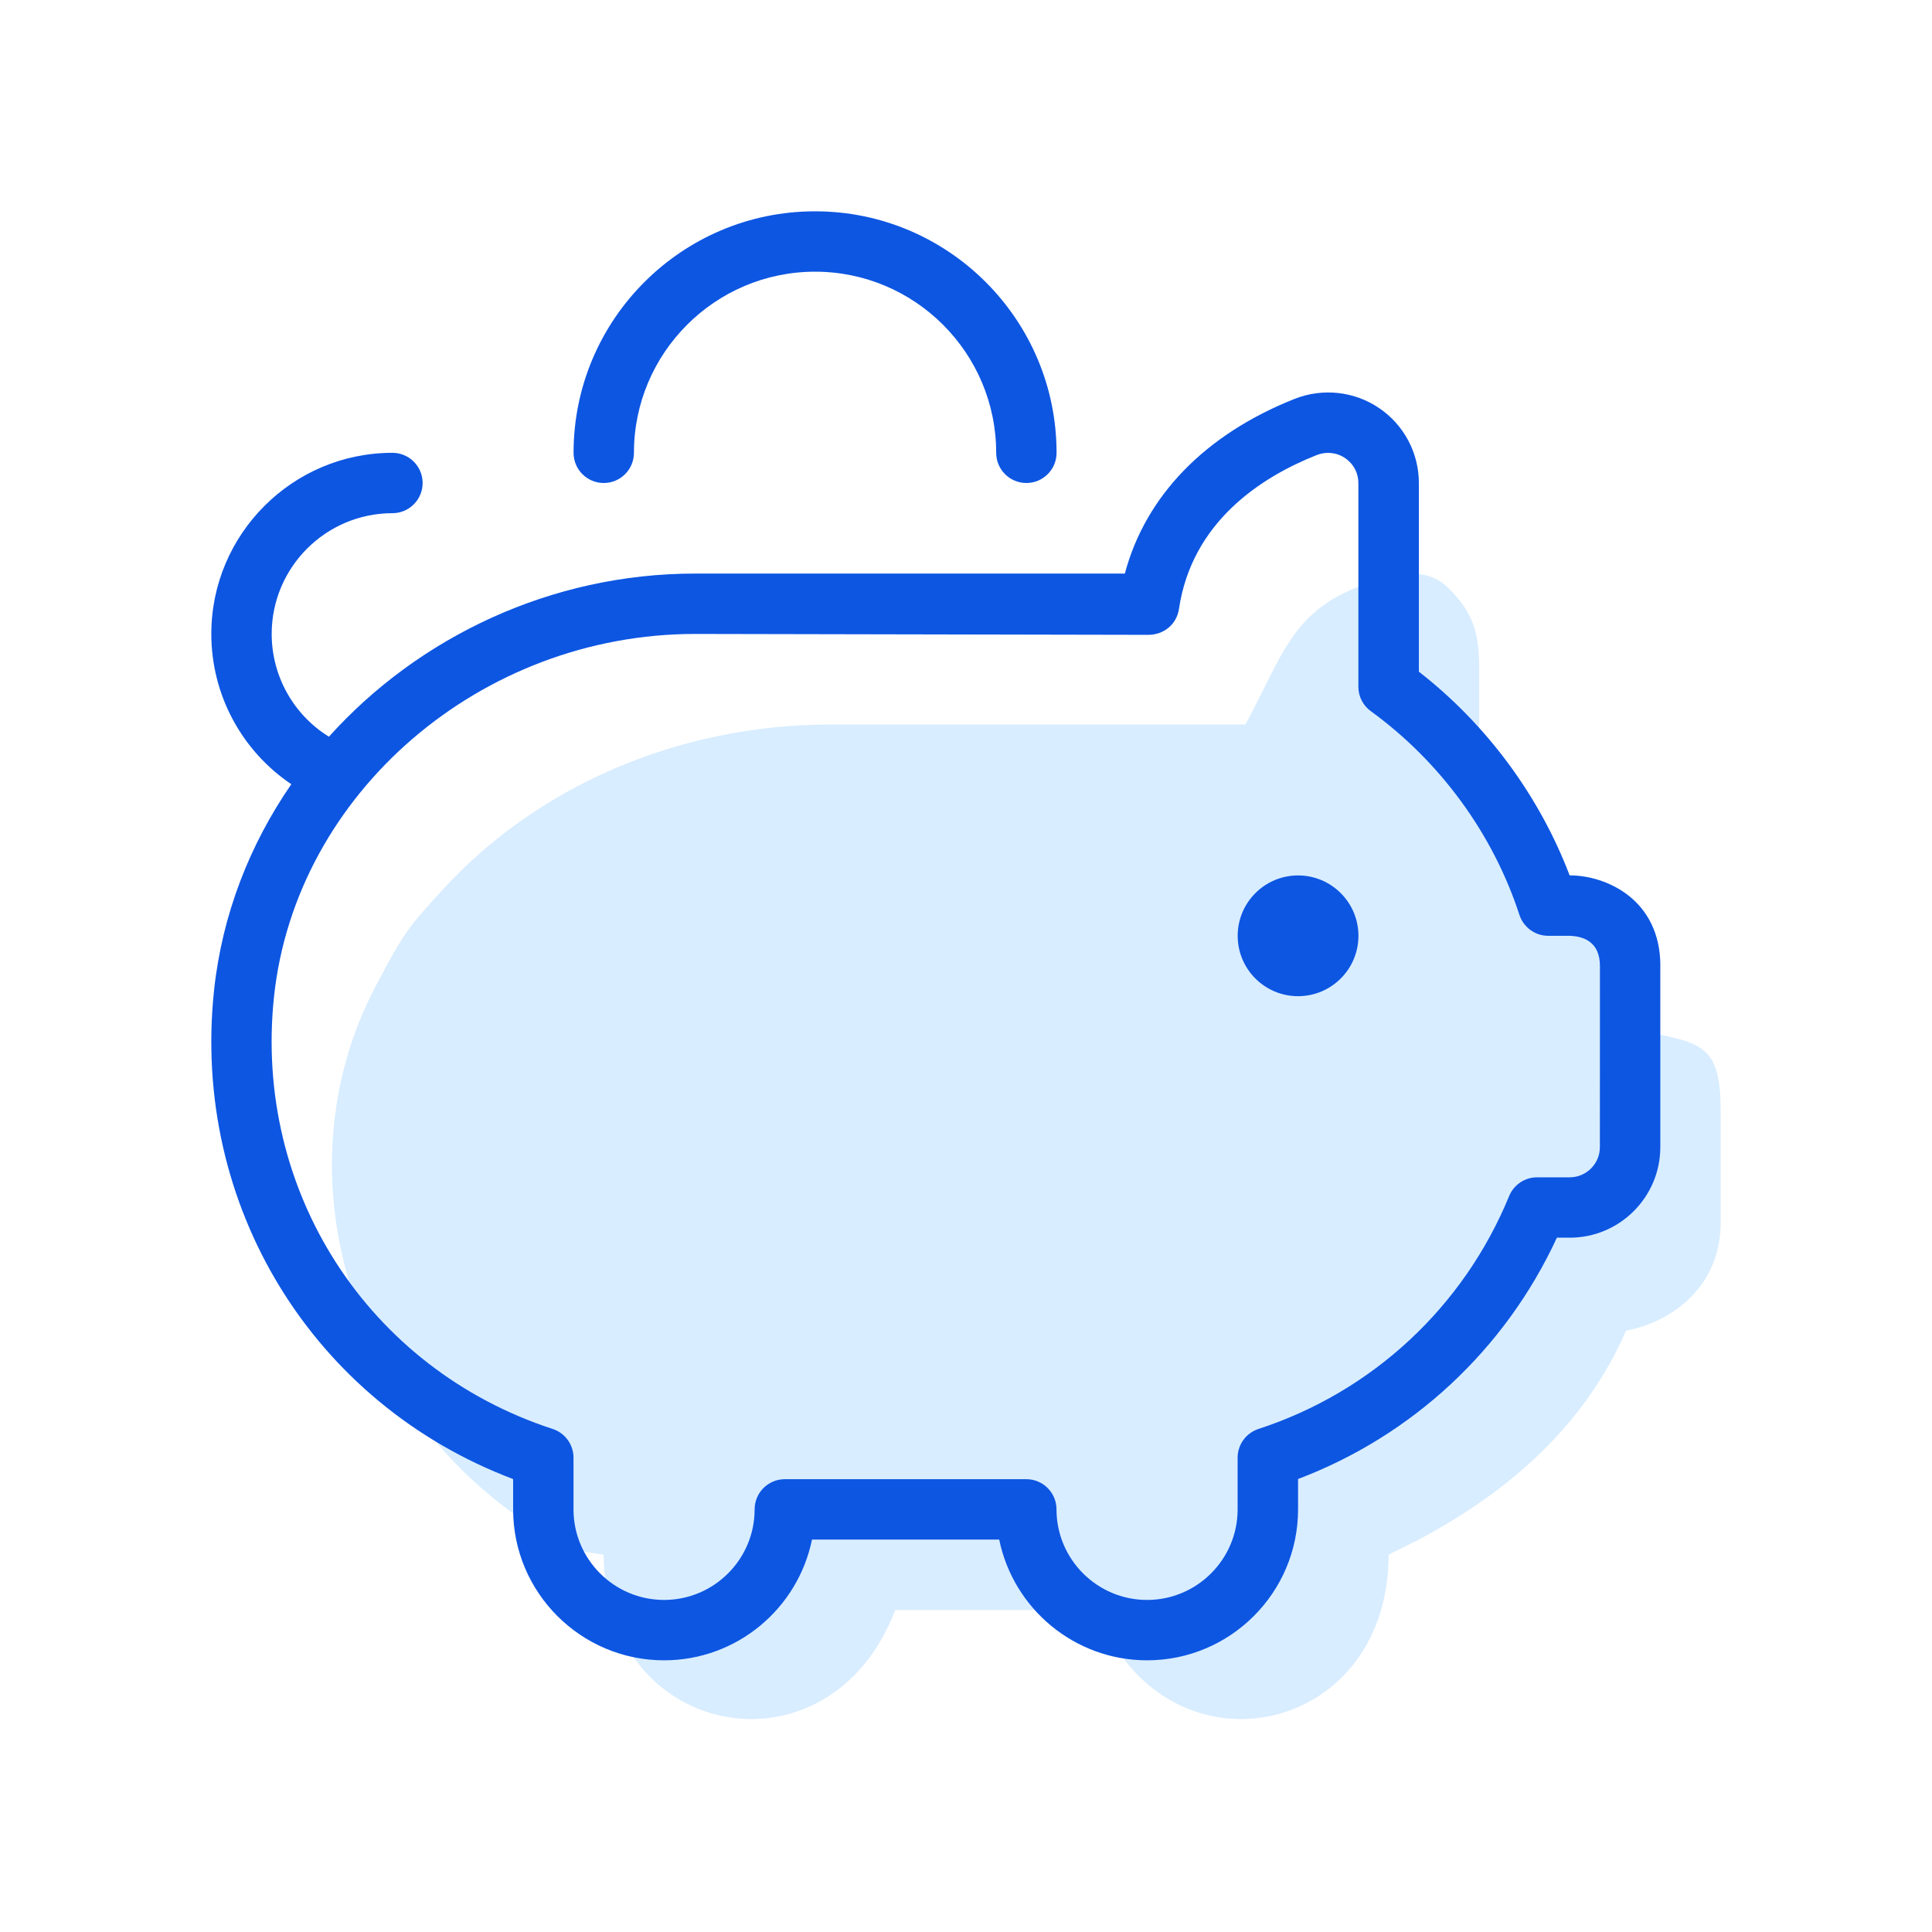
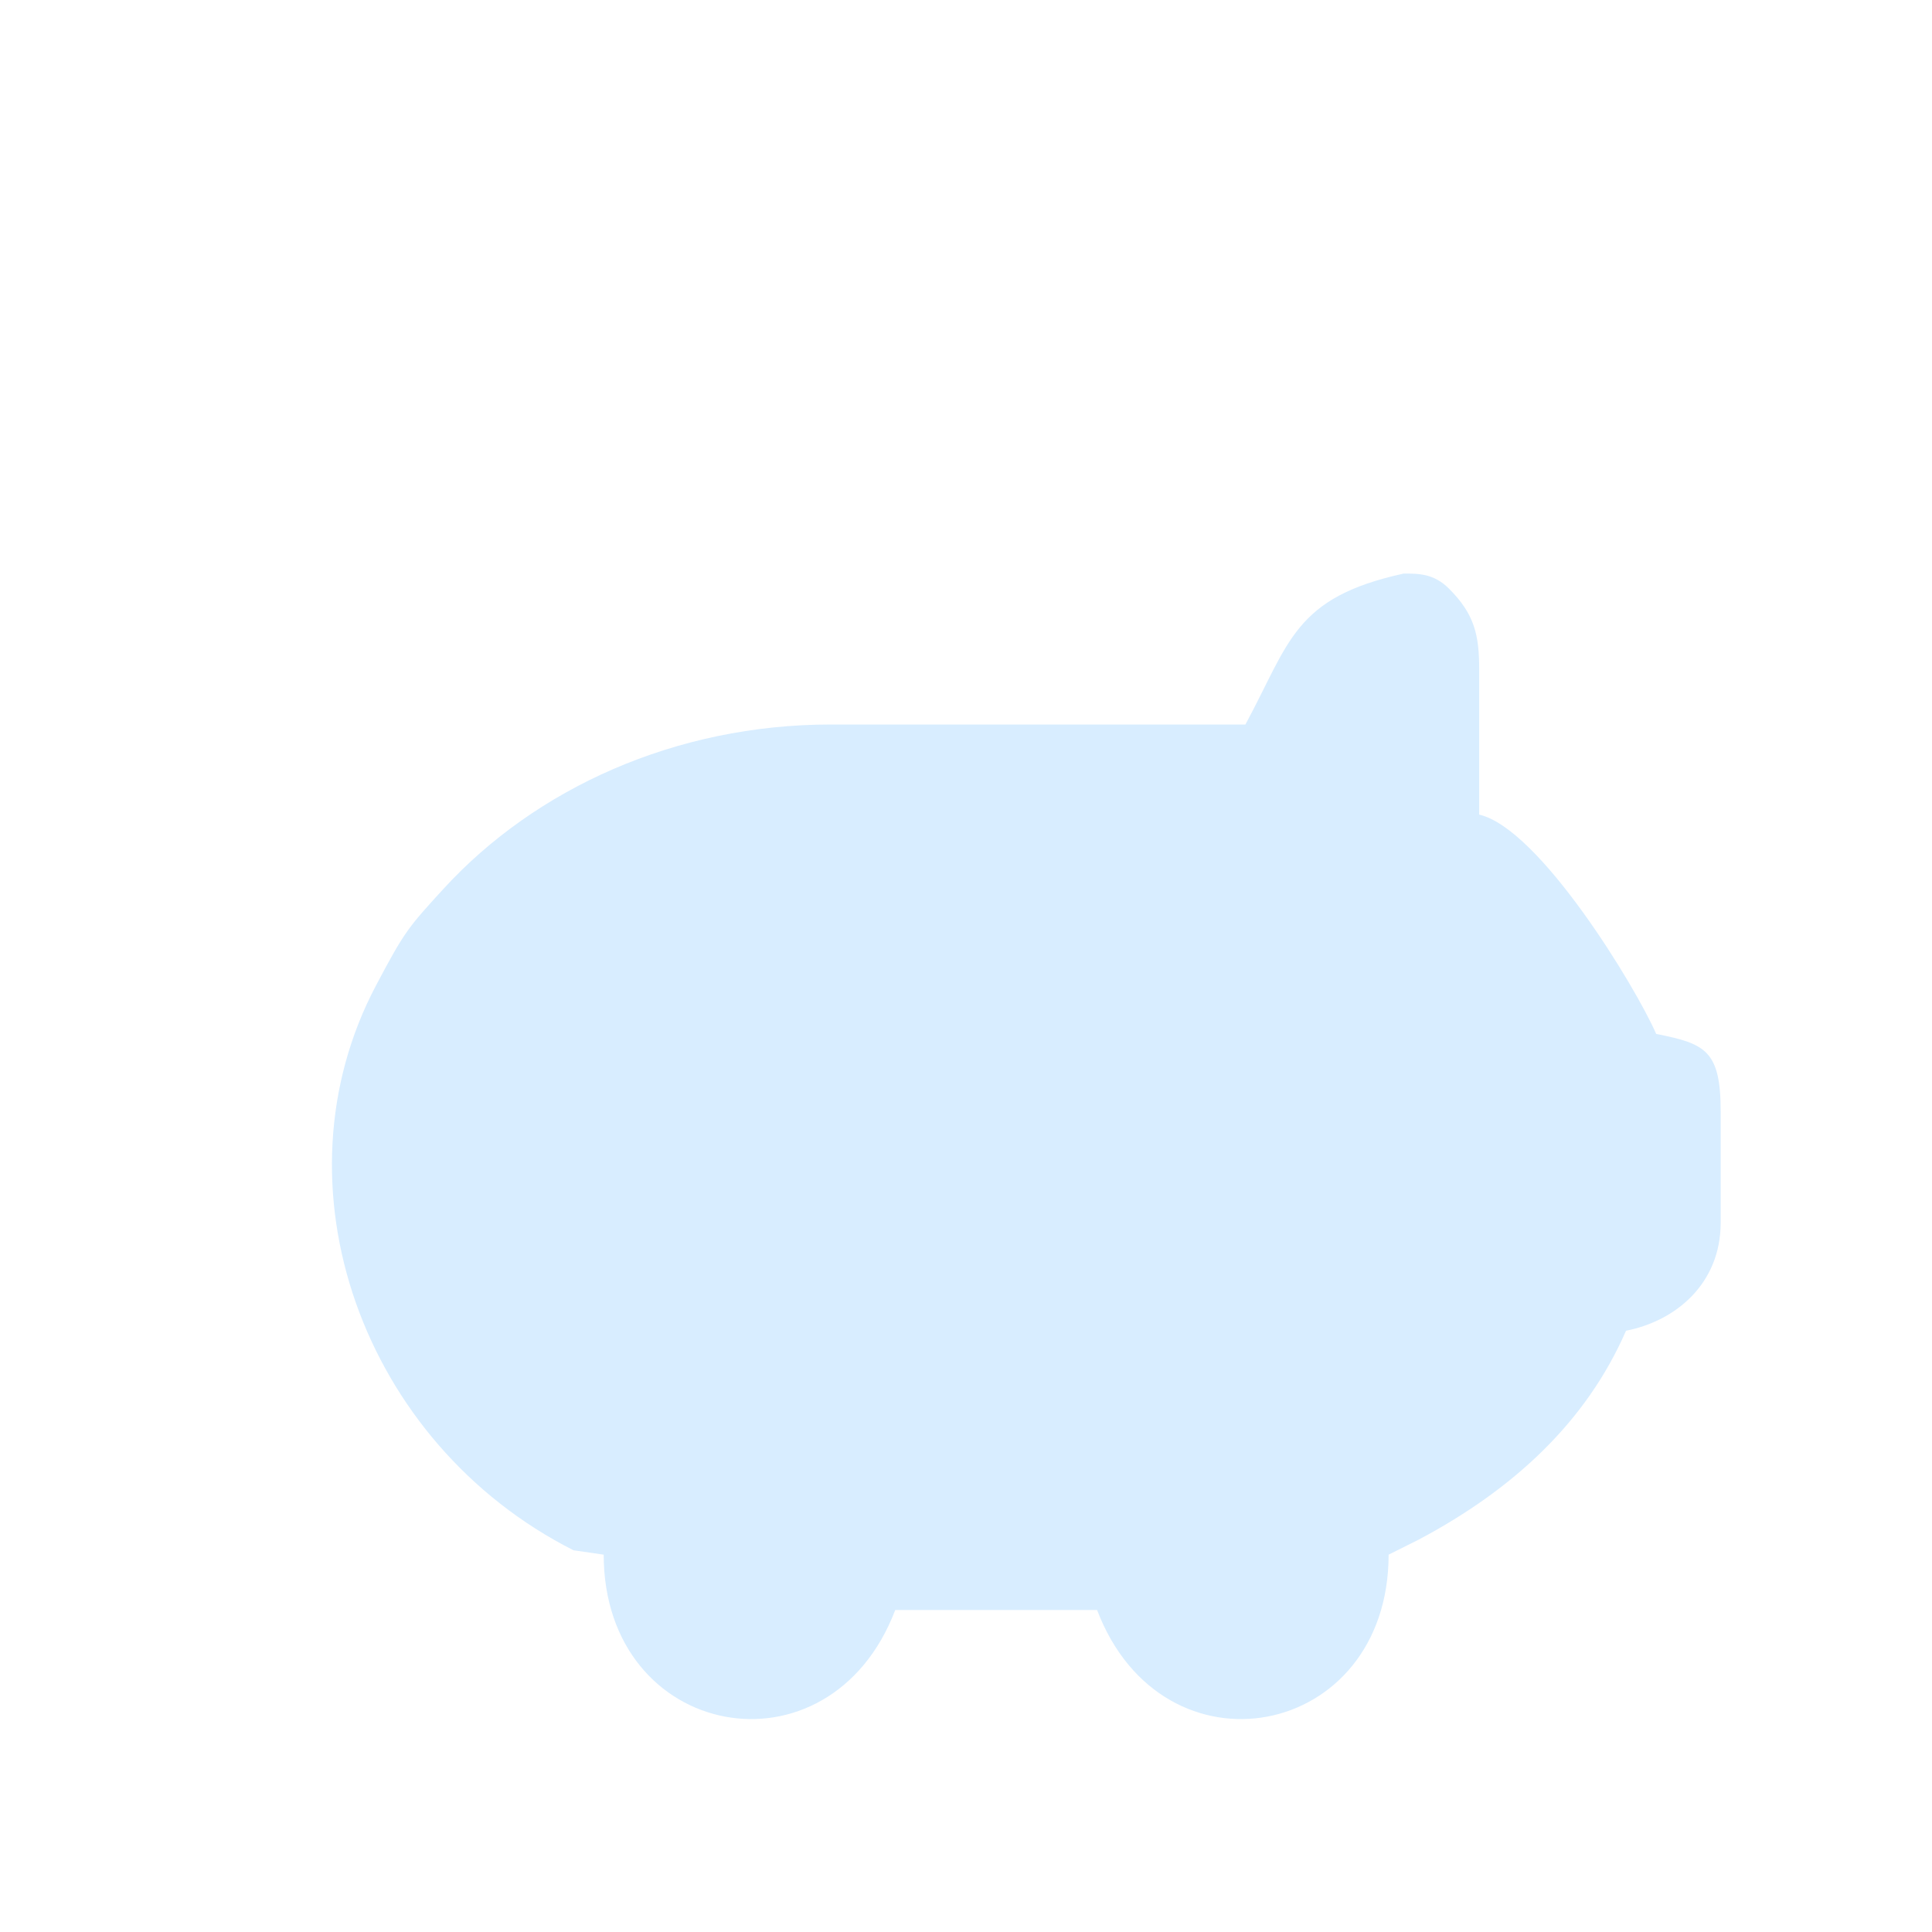
<svg xmlns="http://www.w3.org/2000/svg" width="64" height="64" viewBox="0 0 64 64" fill="none">
  <path d="M54.864 34.251C54.188 32.7 51 27.443 49 26.985V22.174C49 21.041 48.849 20.349 48 19.5C47.5 19 47 19 46.5 19C42.85 19.797 42.722 21.292 41.256 24H27.53C22.368 24 17.734 26.123 14.692 29.443C13.5 30.744 13.394 30.875 12.462 32.633C8.944 39.27 12.004 47.817 18.998 51.355L19.998 51.5C20.002 57.644 27.478 59.05 29.656 53.333H36.342C38.52 59.053 45.996 57.64 46 51.5L47 51C50.12 49.344 52.542 47.115 53.864 44.082C55.506 43.761 57 42.528 57 40.5V36.833C57 34.806 56.504 34.572 54.864 34.251Z" fill="#D8EDFF" />
-   <path d="M45 31C45 32.104 44.104 33 43 33C41.896 33 41 32.104 41 31C41 29.896 41.896 29 43 29C44.104 29 45 29.896 45 31ZM55 32V38C55 39.654 53.654 41 52 41H51.574C49.868 44.692 46.796 47.556 43 48.994V50C43 52.758 40.756 55 38 55C35.584 55 33.566 53.28 33.1 51H26.898C26.434 53.28 24.414 55 21.998 55C19.242 55 16.998 52.758 16.998 50V48.996C10.376 46.496 6.328 39.938 7.092 32.794C7.36 30.298 8.27 27.978 9.65 25.978C8.012 24.876 7 23.02 7 21C7 17.692 9.692 15 13 15C13.552 15 14 15.448 14 16C14 16.552 13.552 17 13 17C10.794 17 9 18.794 9 21C9 22.4 9.728 23.682 10.896 24.404C13.868 21.1 18.254 19 23.026 19H37.262C37.948 16.43 39.914 14.394 42.884 13.214C43.814 12.846 44.864 12.96 45.688 13.52C46.51 14.078 47.002 15.006 47.002 16.002V22.25C49.244 23.996 50.99 26.358 51.996 28.998H52.002C53.208 28.998 55.002 29.796 55.002 31.998L55 32ZM53 32C53 31.198 52.454 31.012 51.992 31H51.286C50.854 31 50.47 30.72 50.334 30.31C49.46 27.626 47.71 25.23 45.412 23.56C45.152 23.372 44.998 23.072 44.998 22.752V16.004C44.998 15.666 44.838 15.366 44.56 15.176C44.278 14.984 43.932 14.952 43.618 15.074C41.772 15.806 39.482 17.288 39.054 20.176C38.978 20.678 38.558 21.03 38.034 21.03L23.024 21C15.926 21 9.8 26.274 9.078 33.006C8.39 39.446 12.184 45.338 18.308 47.336C18.72 47.47 18.998 47.854 18.998 48.288V50C18.998 51.654 20.344 53 21.998 53C23.652 53 24.998 51.654 24.998 50C24.998 49.448 25.446 49 25.998 49H33.998C34.55 49 34.998 49.448 34.998 50C34.998 51.654 36.344 53 37.998 53C39.652 53 40.998 51.654 40.998 50V48.288C40.998 47.854 41.276 47.472 41.688 47.336C45.458 46.108 48.484 43.294 49.992 39.622C50.146 39.246 50.512 39 50.916 39H51.998C52.55 39 52.998 38.55 52.998 38L53 32ZM20 16C20.552 16 21 15.552 21 15C21 11.692 23.692 9 27 9C30.308 9 33 11.692 33 15C33 15.552 33.448 16 34 16C34.552 16 35 15.552 35 15C35 10.588 31.412 7 27 7C22.588 7 19 10.588 19 15C19 15.552 19.448 16 20 16Z" fill="#0D56E2" />
</svg>